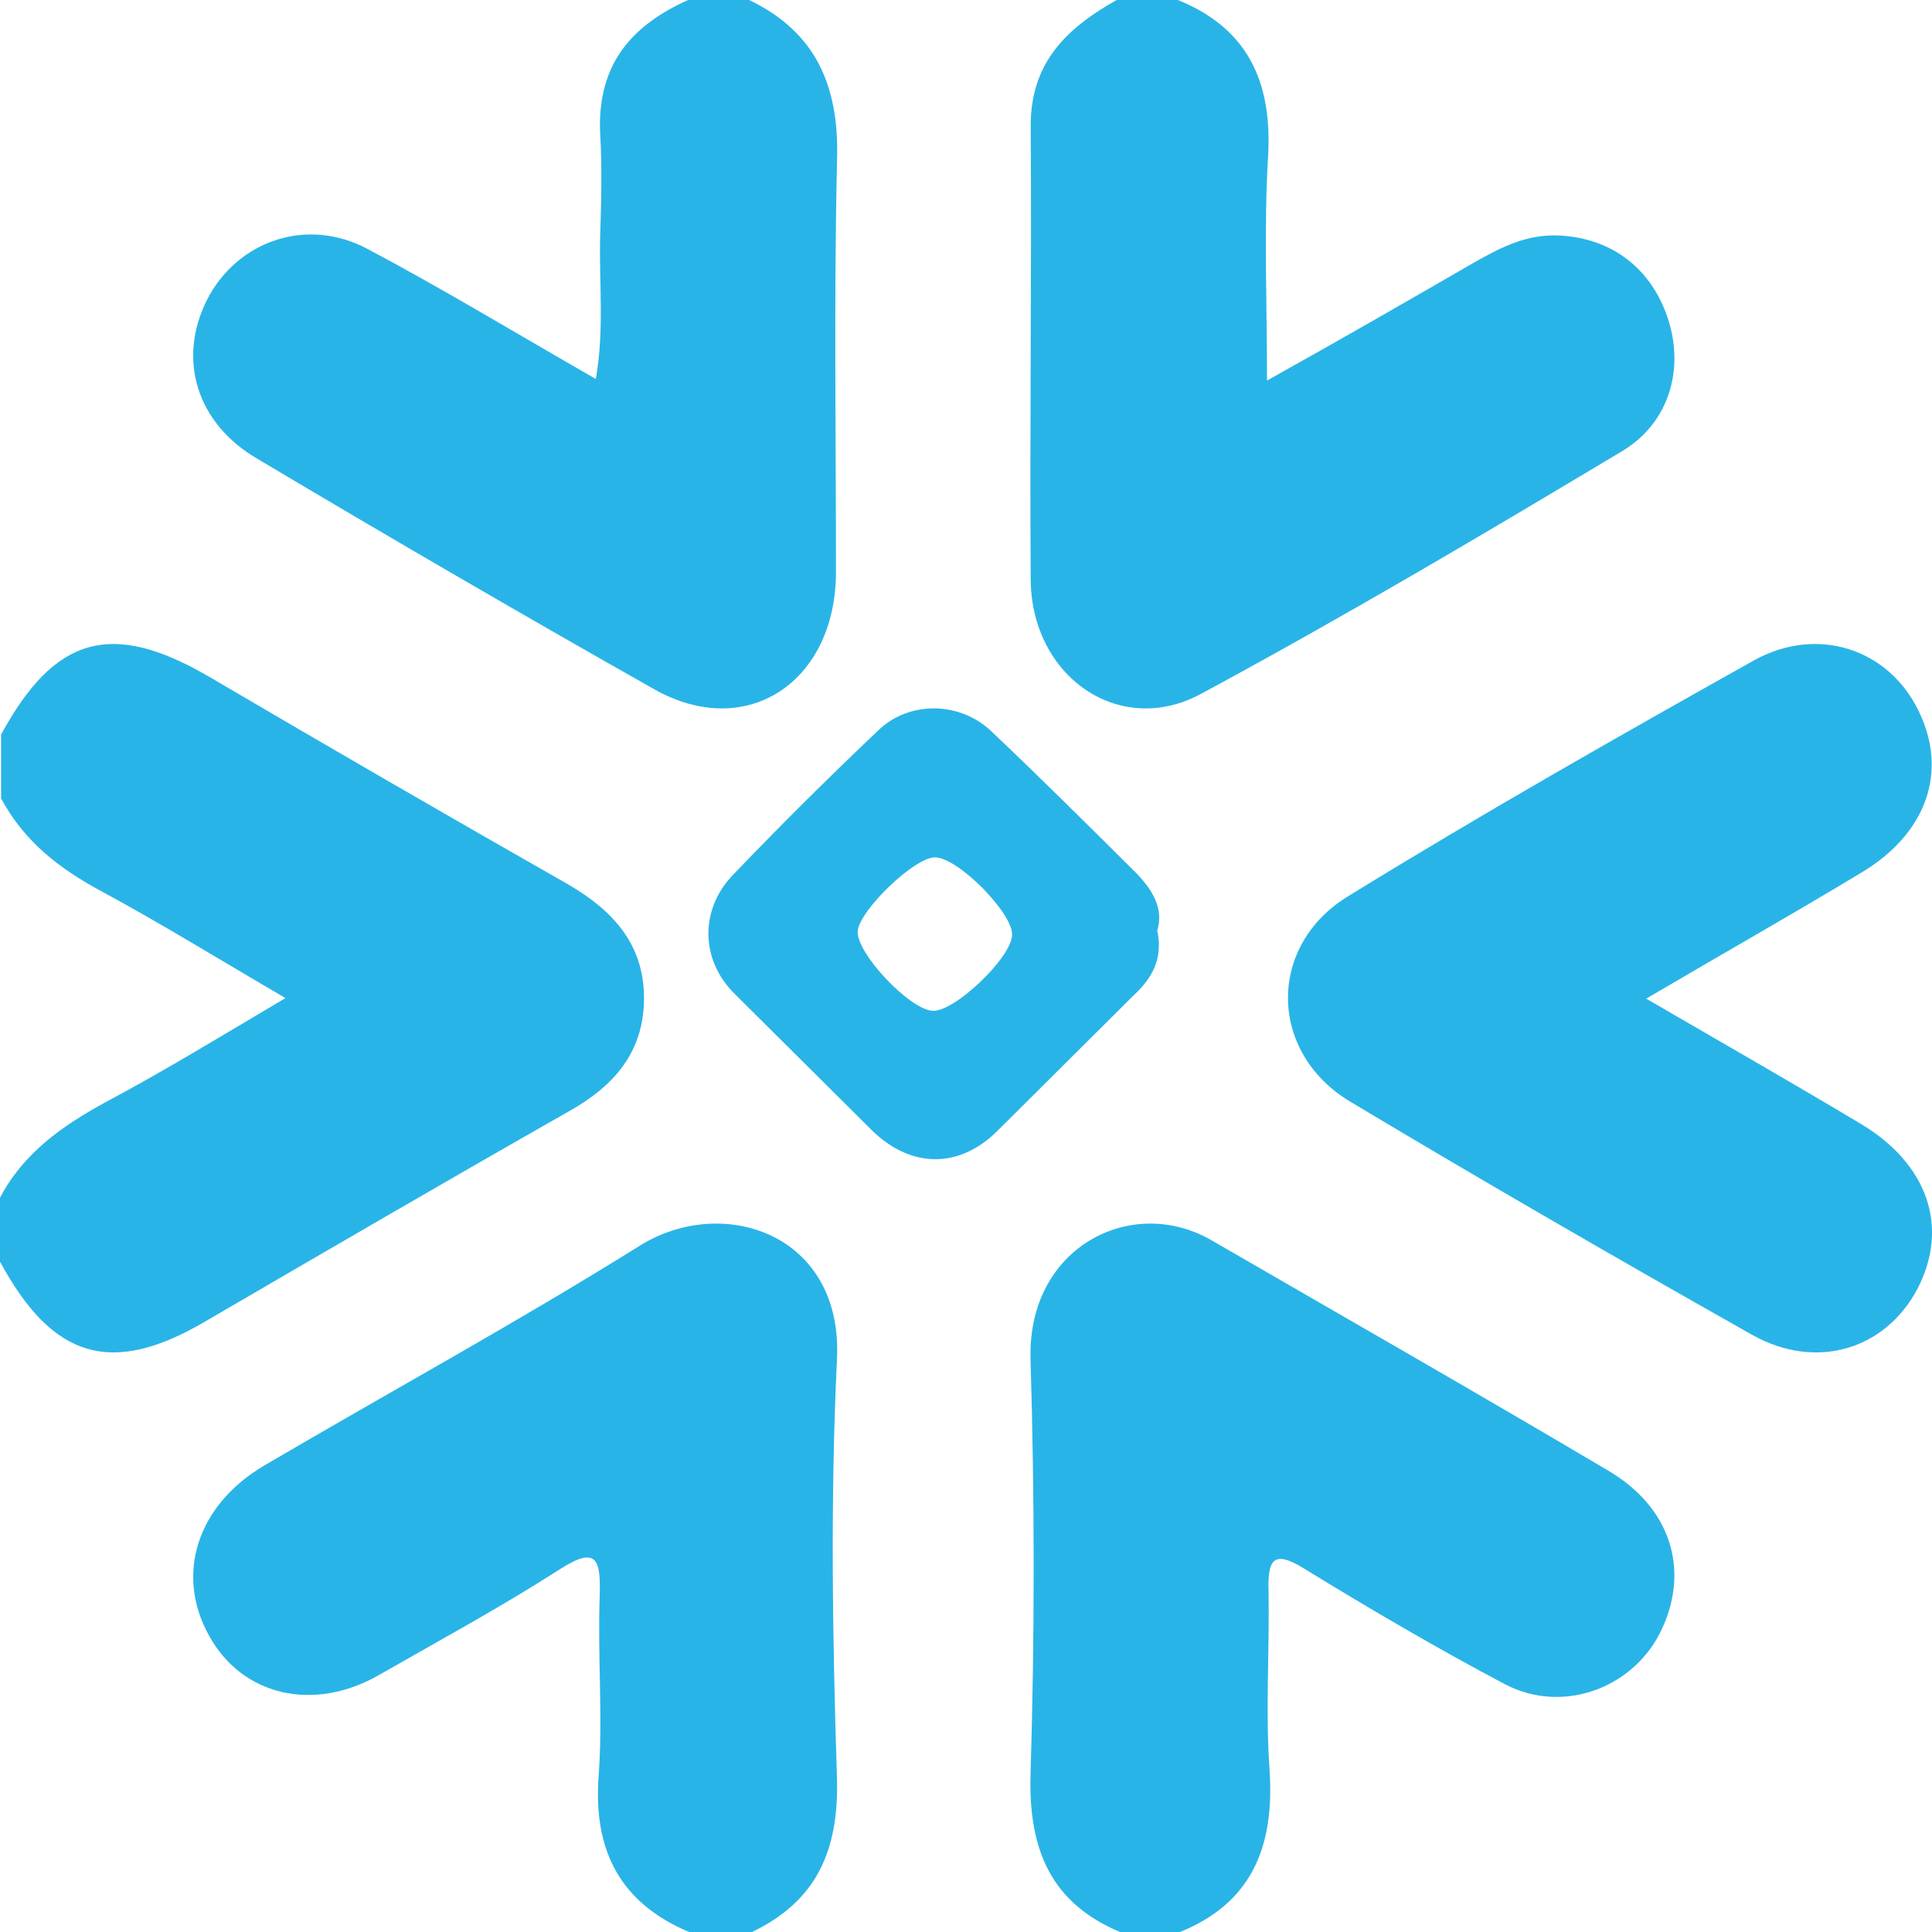
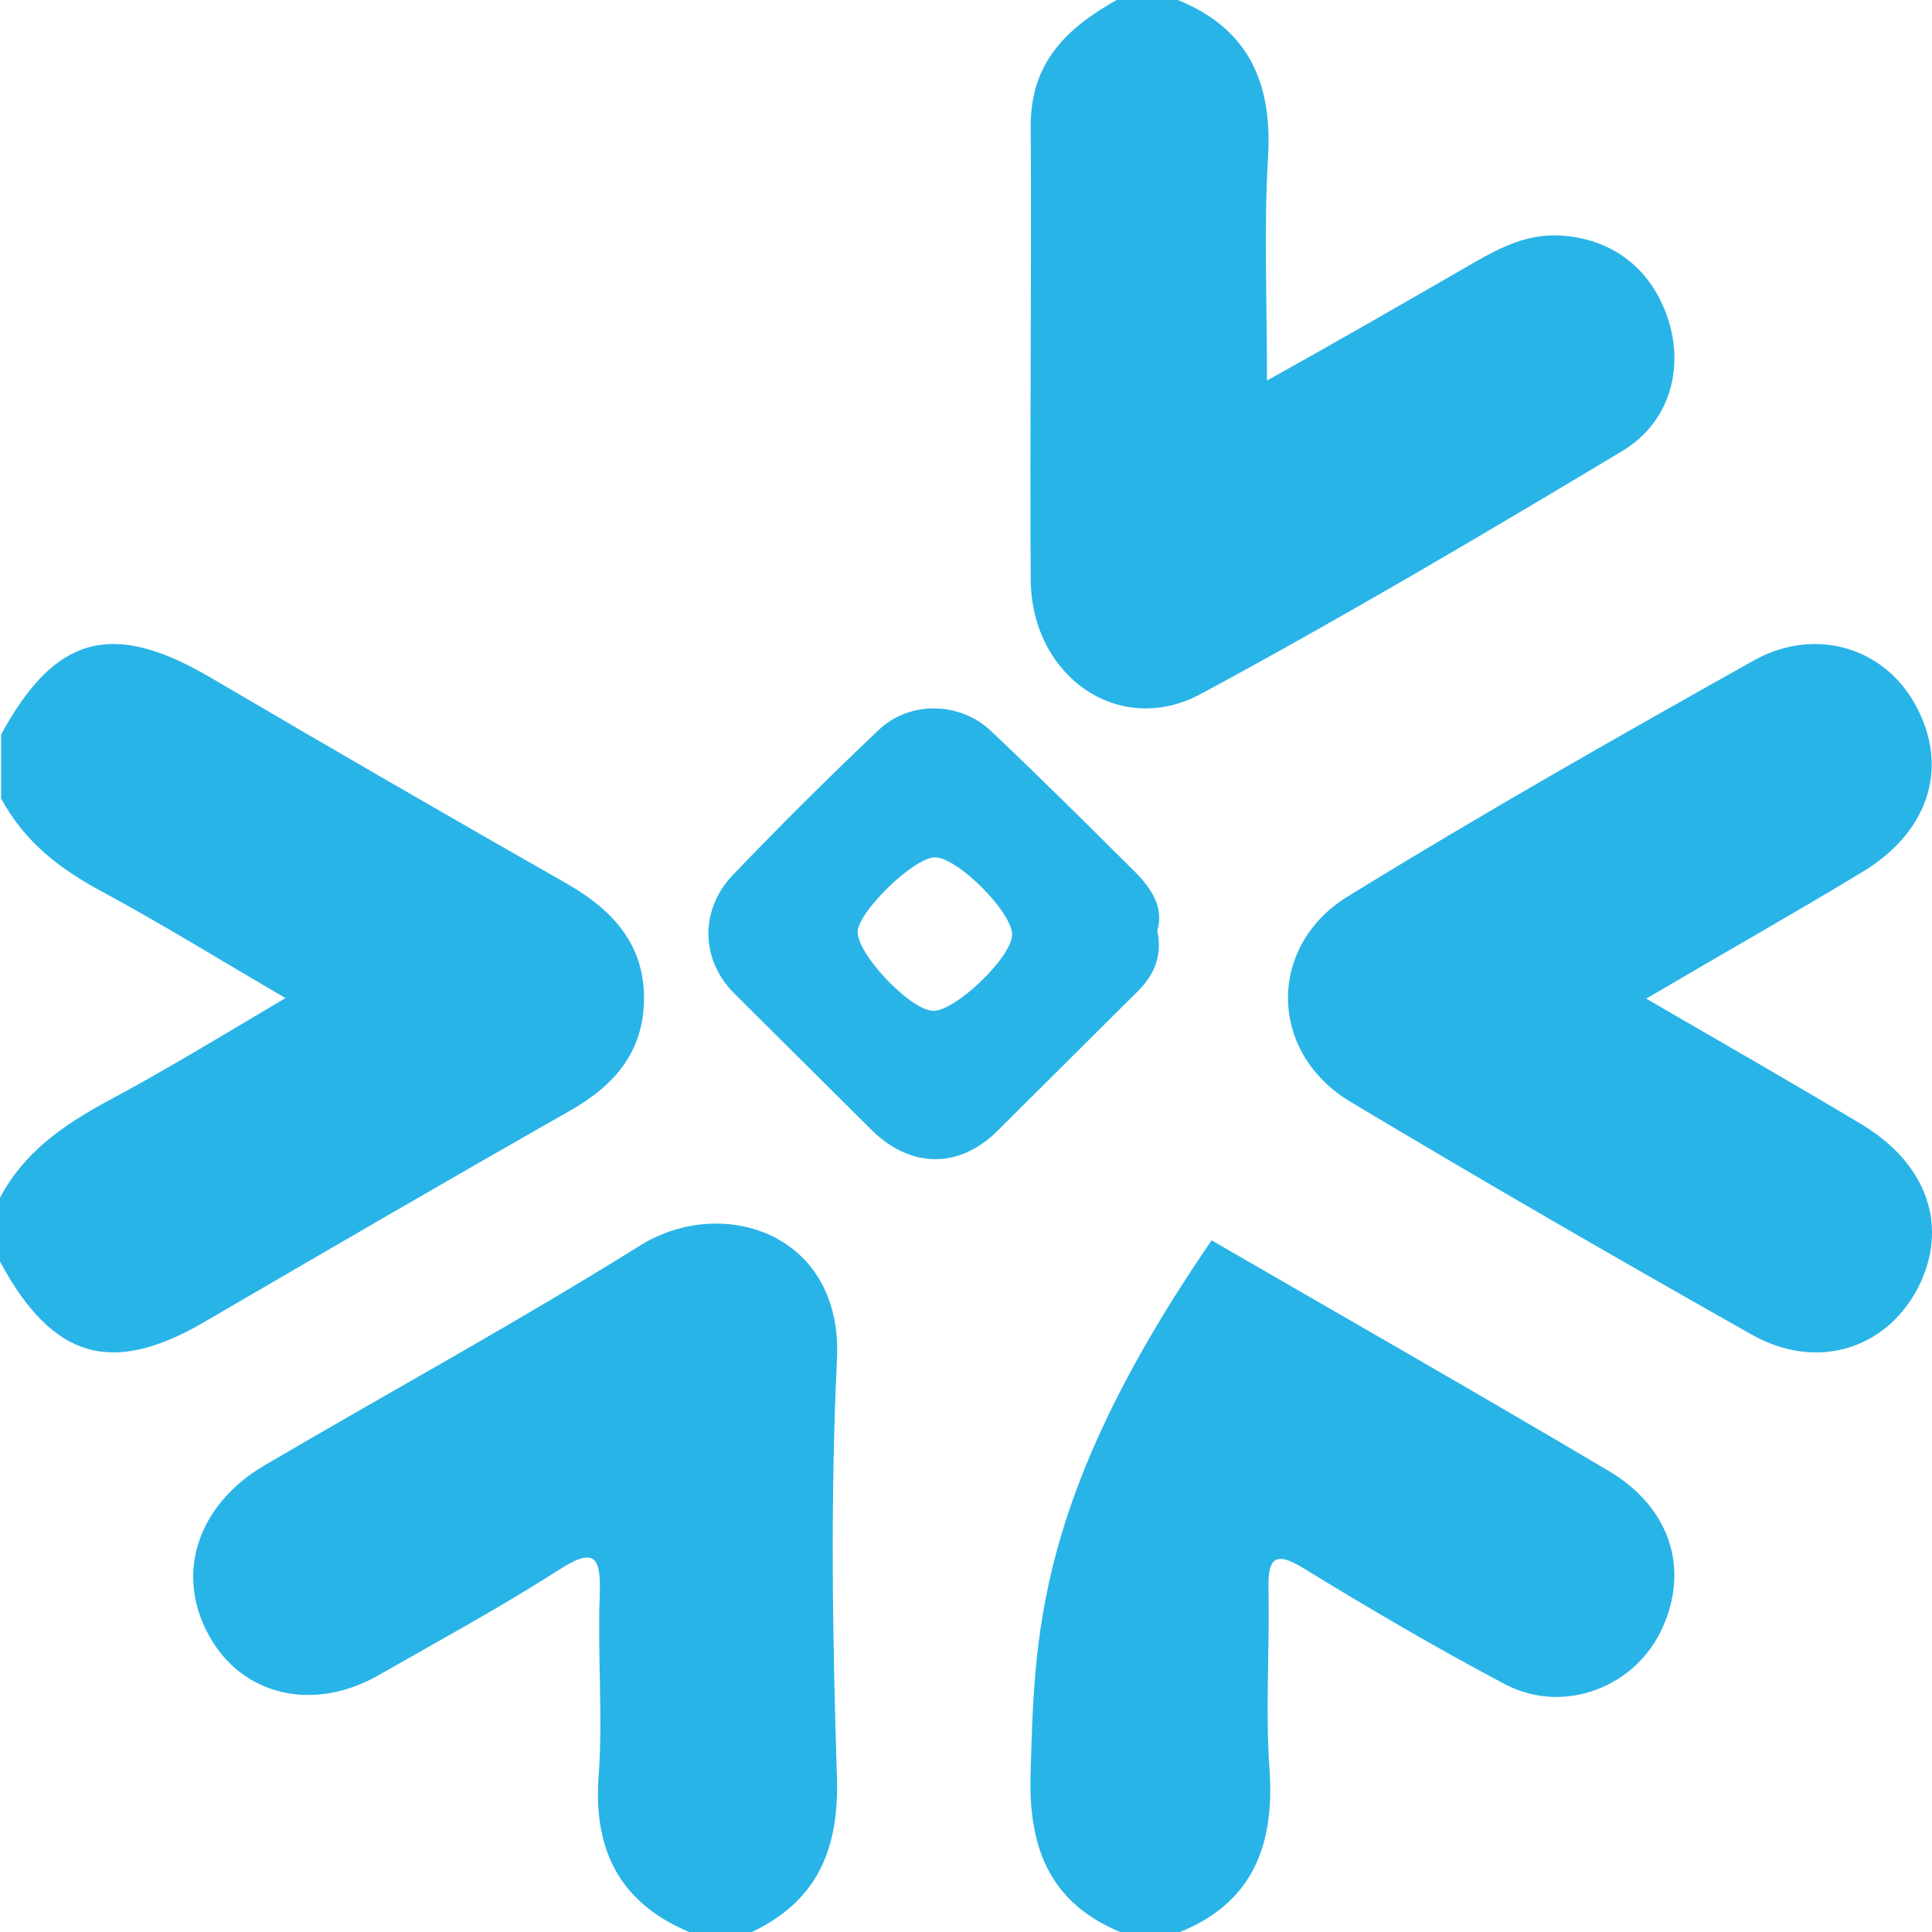
<svg xmlns="http://www.w3.org/2000/svg" width="30" height="30" viewBox="0 0 30 30" fill="none">
  <path d="M3.167 20.531C5.05 19.434 6.933 18.337 8.833 17.257C9.517 16.874 10 16.351 10 15.498C10 14.662 9.517 14.14 8.833 13.739C6.967 12.677 5.1 11.597 3.233 10.5C1.733 9.63 0.85 9.873 0.017 11.406V12.398C0.383 13.078 0.933 13.495 1.583 13.844C2.517 14.349 3.417 14.906 4.433 15.498C3.433 16.09 2.55 16.63 1.633 17.118C0.967 17.483 0.367 17.901 0 18.598V19.59C0.817 21.105 1.733 21.367 3.167 20.531Z" fill="#29B4E7" />
-   <path d="M19.714 27.491C19.648 26.578 19.714 25.648 19.698 24.718C19.681 24.209 19.779 24.069 20.237 24.349C21.267 24.981 22.314 25.595 23.377 26.157C24.293 26.631 25.404 26.192 25.813 25.279C26.238 24.349 25.928 23.402 24.979 22.84C22.935 21.629 20.875 20.453 18.814 19.26C17.572 18.541 15.953 19.365 16.002 21.103C16.067 23.261 16.067 25.42 16.002 27.561C15.969 28.754 16.345 29.561 17.392 30H18.324C19.403 29.561 19.796 28.719 19.714 27.491Z" fill="#29B4E7" />
-   <path d="M9.319 2.072C9.352 2.612 9.335 3.151 9.319 3.691C9.302 4.405 9.385 5.119 9.252 5.885C8.037 5.189 6.888 4.492 5.706 3.865C4.757 3.36 3.675 3.743 3.209 4.666C2.759 5.572 3.042 6.564 3.991 7.121C6.039 8.34 8.103 9.541 10.168 10.708C11.6 11.509 12.981 10.586 12.981 8.88C12.981 6.738 12.948 4.597 12.998 2.472C13.031 1.306 12.648 0.488 11.633 0C11.316 0 11 0 10.684 0C9.835 0.383 9.269 0.975 9.319 2.072Z" fill="#29B4E7" />
+   <path d="M19.714 27.491C19.648 26.578 19.714 25.648 19.698 24.718C19.681 24.209 19.779 24.069 20.237 24.349C21.267 24.981 22.314 25.595 23.377 26.157C24.293 26.631 25.404 26.192 25.813 25.279C26.238 24.349 25.928 23.402 24.979 22.84C22.935 21.629 20.875 20.453 18.814 19.26C16.067 23.261 16.067 25.42 16.002 27.561C15.969 28.754 16.345 29.561 17.392 30H18.324C19.403 29.561 19.796 28.719 19.714 27.491Z" fill="#29B4E7" />
  <path d="M16.005 1.993C16.021 4.332 15.988 6.672 16.005 9.011C16.021 10.502 17.373 11.455 18.64 10.779C20.859 9.583 23.027 8.301 25.195 7.001C25.913 6.568 26.146 5.753 25.913 4.991C25.663 4.176 25.029 3.691 24.195 3.656C23.711 3.639 23.327 3.83 22.927 4.055C21.876 4.662 20.825 5.268 19.674 5.909C19.674 4.662 19.624 3.535 19.691 2.426C19.758 1.248 19.358 0.433 18.29 0C17.973 0 17.656 0 17.339 0C16.572 0.433 15.988 0.97 16.005 1.993Z" fill="#29B4E7" />
  <path d="M12.996 27.603C12.927 25.435 12.893 23.267 12.996 21.116C13.099 19.16 11.231 18.543 9.946 19.336C8.027 20.535 6.057 21.61 4.104 22.756C3.059 23.373 2.716 24.448 3.247 25.4C3.761 26.334 4.875 26.598 5.903 25.999C6.828 25.47 7.77 24.959 8.678 24.377C9.278 23.989 9.329 24.219 9.312 24.8C9.278 25.735 9.364 26.651 9.295 27.585C9.21 28.766 9.655 29.559 10.7 30H11.677C12.67 29.524 13.03 28.748 12.996 27.603Z" fill="#29B4E7" />
  <path d="M28.874 17.439C27.826 16.812 26.761 16.203 25.562 15.507C26.744 14.811 27.826 14.201 28.891 13.557C29.922 12.948 30.255 11.973 29.789 11.034C29.323 10.076 28.225 9.711 27.243 10.25C25.13 11.434 23.016 12.635 20.953 13.905C19.671 14.671 19.688 16.342 20.969 17.108C23.033 18.344 25.113 19.545 27.21 20.729C28.208 21.286 29.273 20.955 29.773 20.015C30.272 19.058 29.939 18.066 28.874 17.439Z" fill="#29B4E7" />
  <path fill-rule="evenodd" clip-rule="evenodd" d="M15.394 11.356C16.145 12.067 16.879 12.797 17.612 13.526C17.881 13.793 18.078 14.095 17.97 14.451C18.06 14.878 17.899 15.18 17.612 15.447L15.466 17.582C14.875 18.151 14.142 18.133 13.552 17.564L11.405 15.43C10.868 14.896 10.868 14.113 11.387 13.579C12.12 12.815 12.872 12.067 13.641 11.338C14.124 10.876 14.911 10.893 15.394 11.356ZM13.319 14.451C13.283 14.789 14.124 15.678 14.482 15.696C14.822 15.714 15.698 14.878 15.716 14.522C15.734 14.184 14.875 13.313 14.518 13.313C14.195 13.313 13.355 14.131 13.319 14.451Z" fill="#29B4E7" />
</svg>